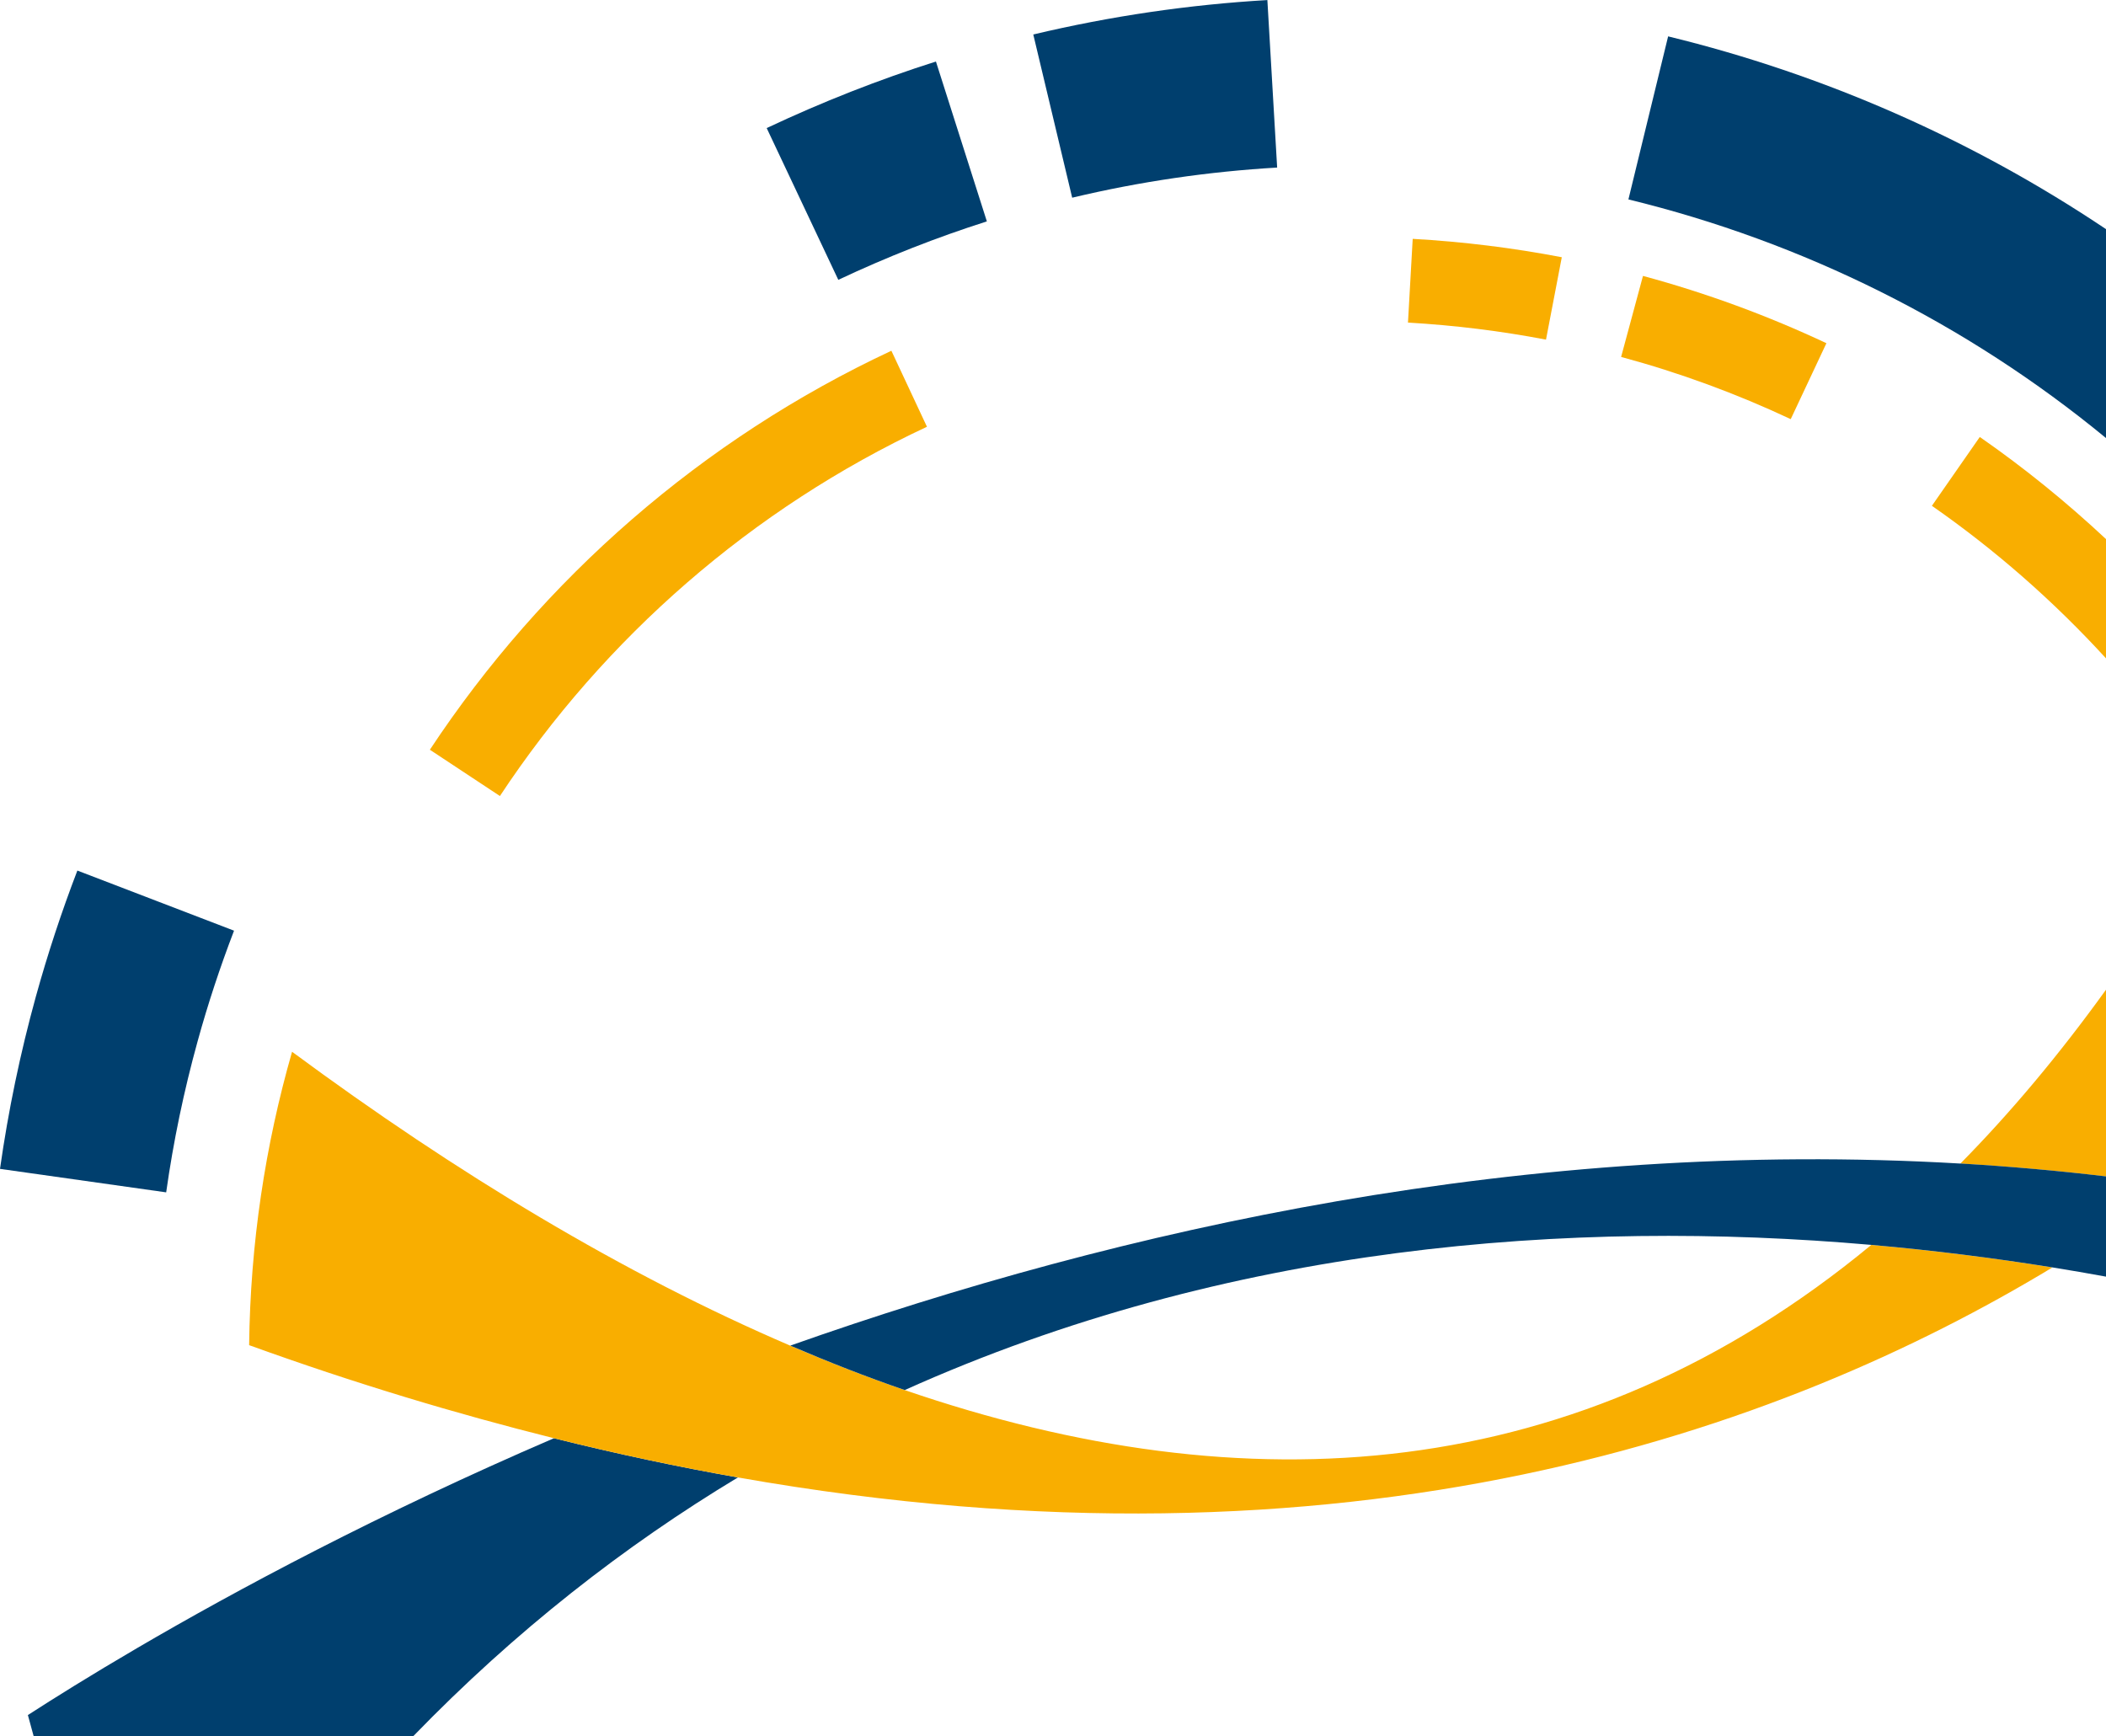
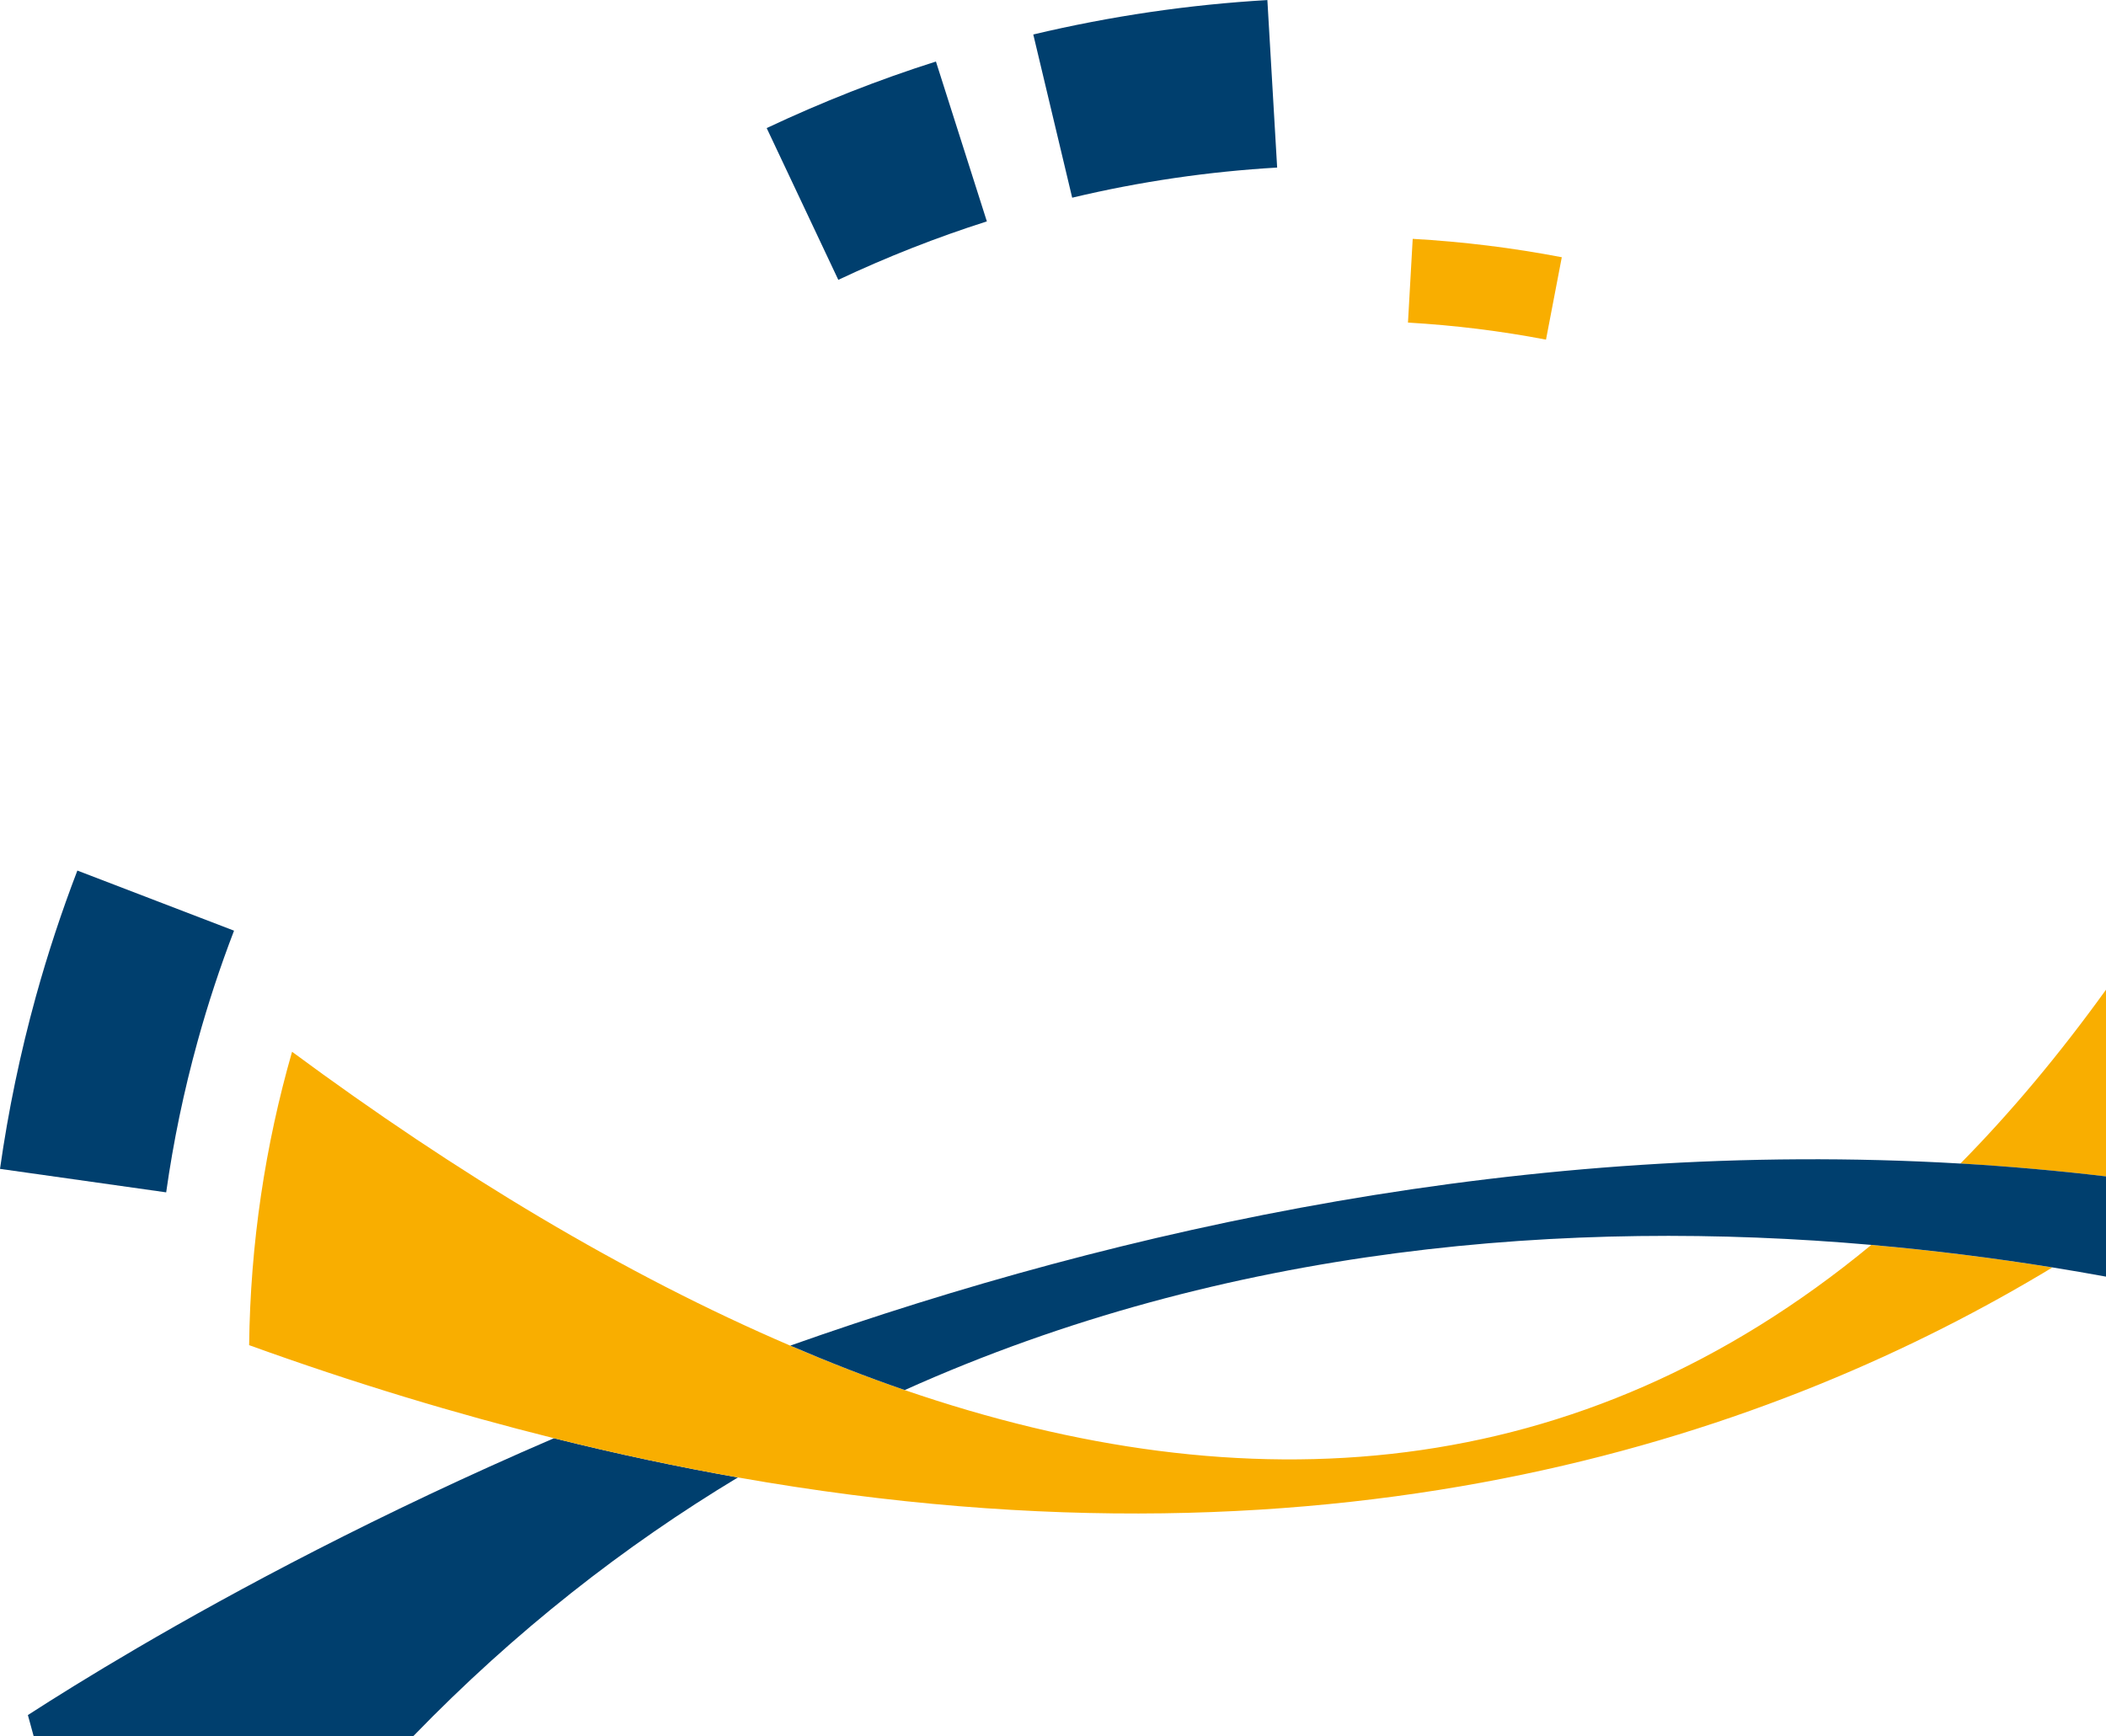
<svg xmlns="http://www.w3.org/2000/svg" id="Vrstva_2" width="138.28mm" height="114.02mm" viewBox="0 0 391.98 323.19">
  <defs>
    <style>.cls-1{fill:none;}.cls-1,.cls-2,.cls-3{stroke-width:0px;}.cls-2{fill:#f9ae00;}.cls-3{fill:#003f6e;}</style>
  </defs>
  <g id="grafika">
    <path class="cls-1" d="m348.28,231.72c-55.91-4.91-119.78-.02-179.88,27.02,63.49,21.81,125.41,17.98,179.88-27.02Z" />
    <path class="cls-1" d="m137.35,275.01c-21.1,12.71-41.45,28.55-60.46,48.19h315.09v-85.56c-3.28-.6-6.61-1.18-9.98-1.72-50.52,30.55-130.78,59.21-244.65,39.09Z" />
-     <path class="cls-3" d="m303.09,37.11c32.4,7.89,62.89,23.01,88.9,44.43v-38.89c-24.9-16.7-52.53-28.83-81.51-35.89l-7.39,30.35Z" />
    <path class="cls-3" d="m237.71,31.18l-1.82-31.18c-14.54.85-29.11,2.97-43.57,6.41l7.24,30.38c12.66-3.02,25.43-4.87,38.16-5.61Z" />
    <path class="cls-3" d="m183.68,41.2l-9.48-29.76c-10.63,3.38-21.15,7.51-31.5,12.39l13.33,28.25c9.1-4.29,18.33-7.91,27.65-10.88Z" />
    <path class="cls-3" d="m30.93,221.94c1.34-9.5,3.3-18.9,5.85-28.12,1.92-6.97,4.19-13.84,6.78-20.59l-29.16-11.19c-2.95,7.69-5.53,15.52-7.73,23.47h0c-2.9,10.51-5.13,21.22-6.67,32.06l30.93,4.37Z" />
    <path class="cls-3" d="m137.35,275.01c-11.1-1.96-22.5-4.37-34.25-7.3-32.59,14.03-59.17,28.29-77.56,39.05-8.7,5.09-15.52,9.36-20.35,12.48.35,1.32.71,2.64,1.08,3.95h70.63c19.01-19.63,39.36-35.48,60.46-48.19Z" />
-     <path class="cls-2" d="m359.57,94.14c11.82,8.23,22.69,17.77,32.42,28.41v-22.2c-7.37-6.89-15.21-13.26-23.5-19.02l-8.92,12.82Z" />
    <polygon class="cls-2" points="359.57 94.14 359.57 94.14 359.57 94.14 359.57 94.14" />
-     <path class="cls-2" d="m93.05,148.16c19.47-29.47,46.88-53.48,79.48-68.73l-6.62-14.15c-35.26,16.49-64.86,42.43-85.9,74.27l13.03,8.61h0Z" />
-     <path class="cls-2" d="m339.93,63.87c-10.88-5.11-22.29-9.32-34.13-12.52l-4.07,15.08c10.95,2.96,21.5,6.85,31.57,11.58l6.64-14.13Z" />
    <polygon class="cls-2" points="301.73 66.43 301.73 66.43 301.73 66.43 301.73 66.43" />
    <path class="cls-2" d="m290.68,47.87c-9.04-1.73-18.31-2.89-27.74-3.42l-.88,15.59c8.75.5,17.32,1.57,25.69,3.17l2.94-15.34Z" />
-     <polygon class="cls-2" points="262.05 60.04 262.05 60.04 262.05 60.04 262.05 60.04" />
    <path class="cls-2" d="m391.98,218.98v-34.76c-8.76,12.16-17.8,22.93-27.1,32.36,8.98.53,18.02,1.32,27.1,2.4Z" />
    <path class="cls-2" d="m46.36,250.38c19.72,7.13,38.59,12.79,56.75,17.33,11.75,2.93,23.15,5.34,34.25,7.3,113.87,20.12,194.13-8.55,244.65-39.09-10.82-1.75-22.1-3.17-33.72-4.19-54.46,44.99-116.39,48.83-179.88,27.02-7.09-2.44-14.2-5.22-21.31-8.27-30.93-13.26-62.07-32.04-92.74-54.71-4.99,17.38-7.77,35.69-7.99,54.63Z" />
    <path class="cls-3" d="m364.88,216.58c-80.52-4.72-156.22,12.11-217.79,33.89,7.12,3.05,14.23,5.84,21.31,8.27,60.1-27.03,123.97-31.92,179.88-27.02,11.62,1.02,22.89,2.45,33.72,4.19,3.37.54,6.7,1.12,9.98,1.72v-18.66c-9.08-1.08-18.12-1.87-27.1-2.4Z" />
  </g>
</svg>